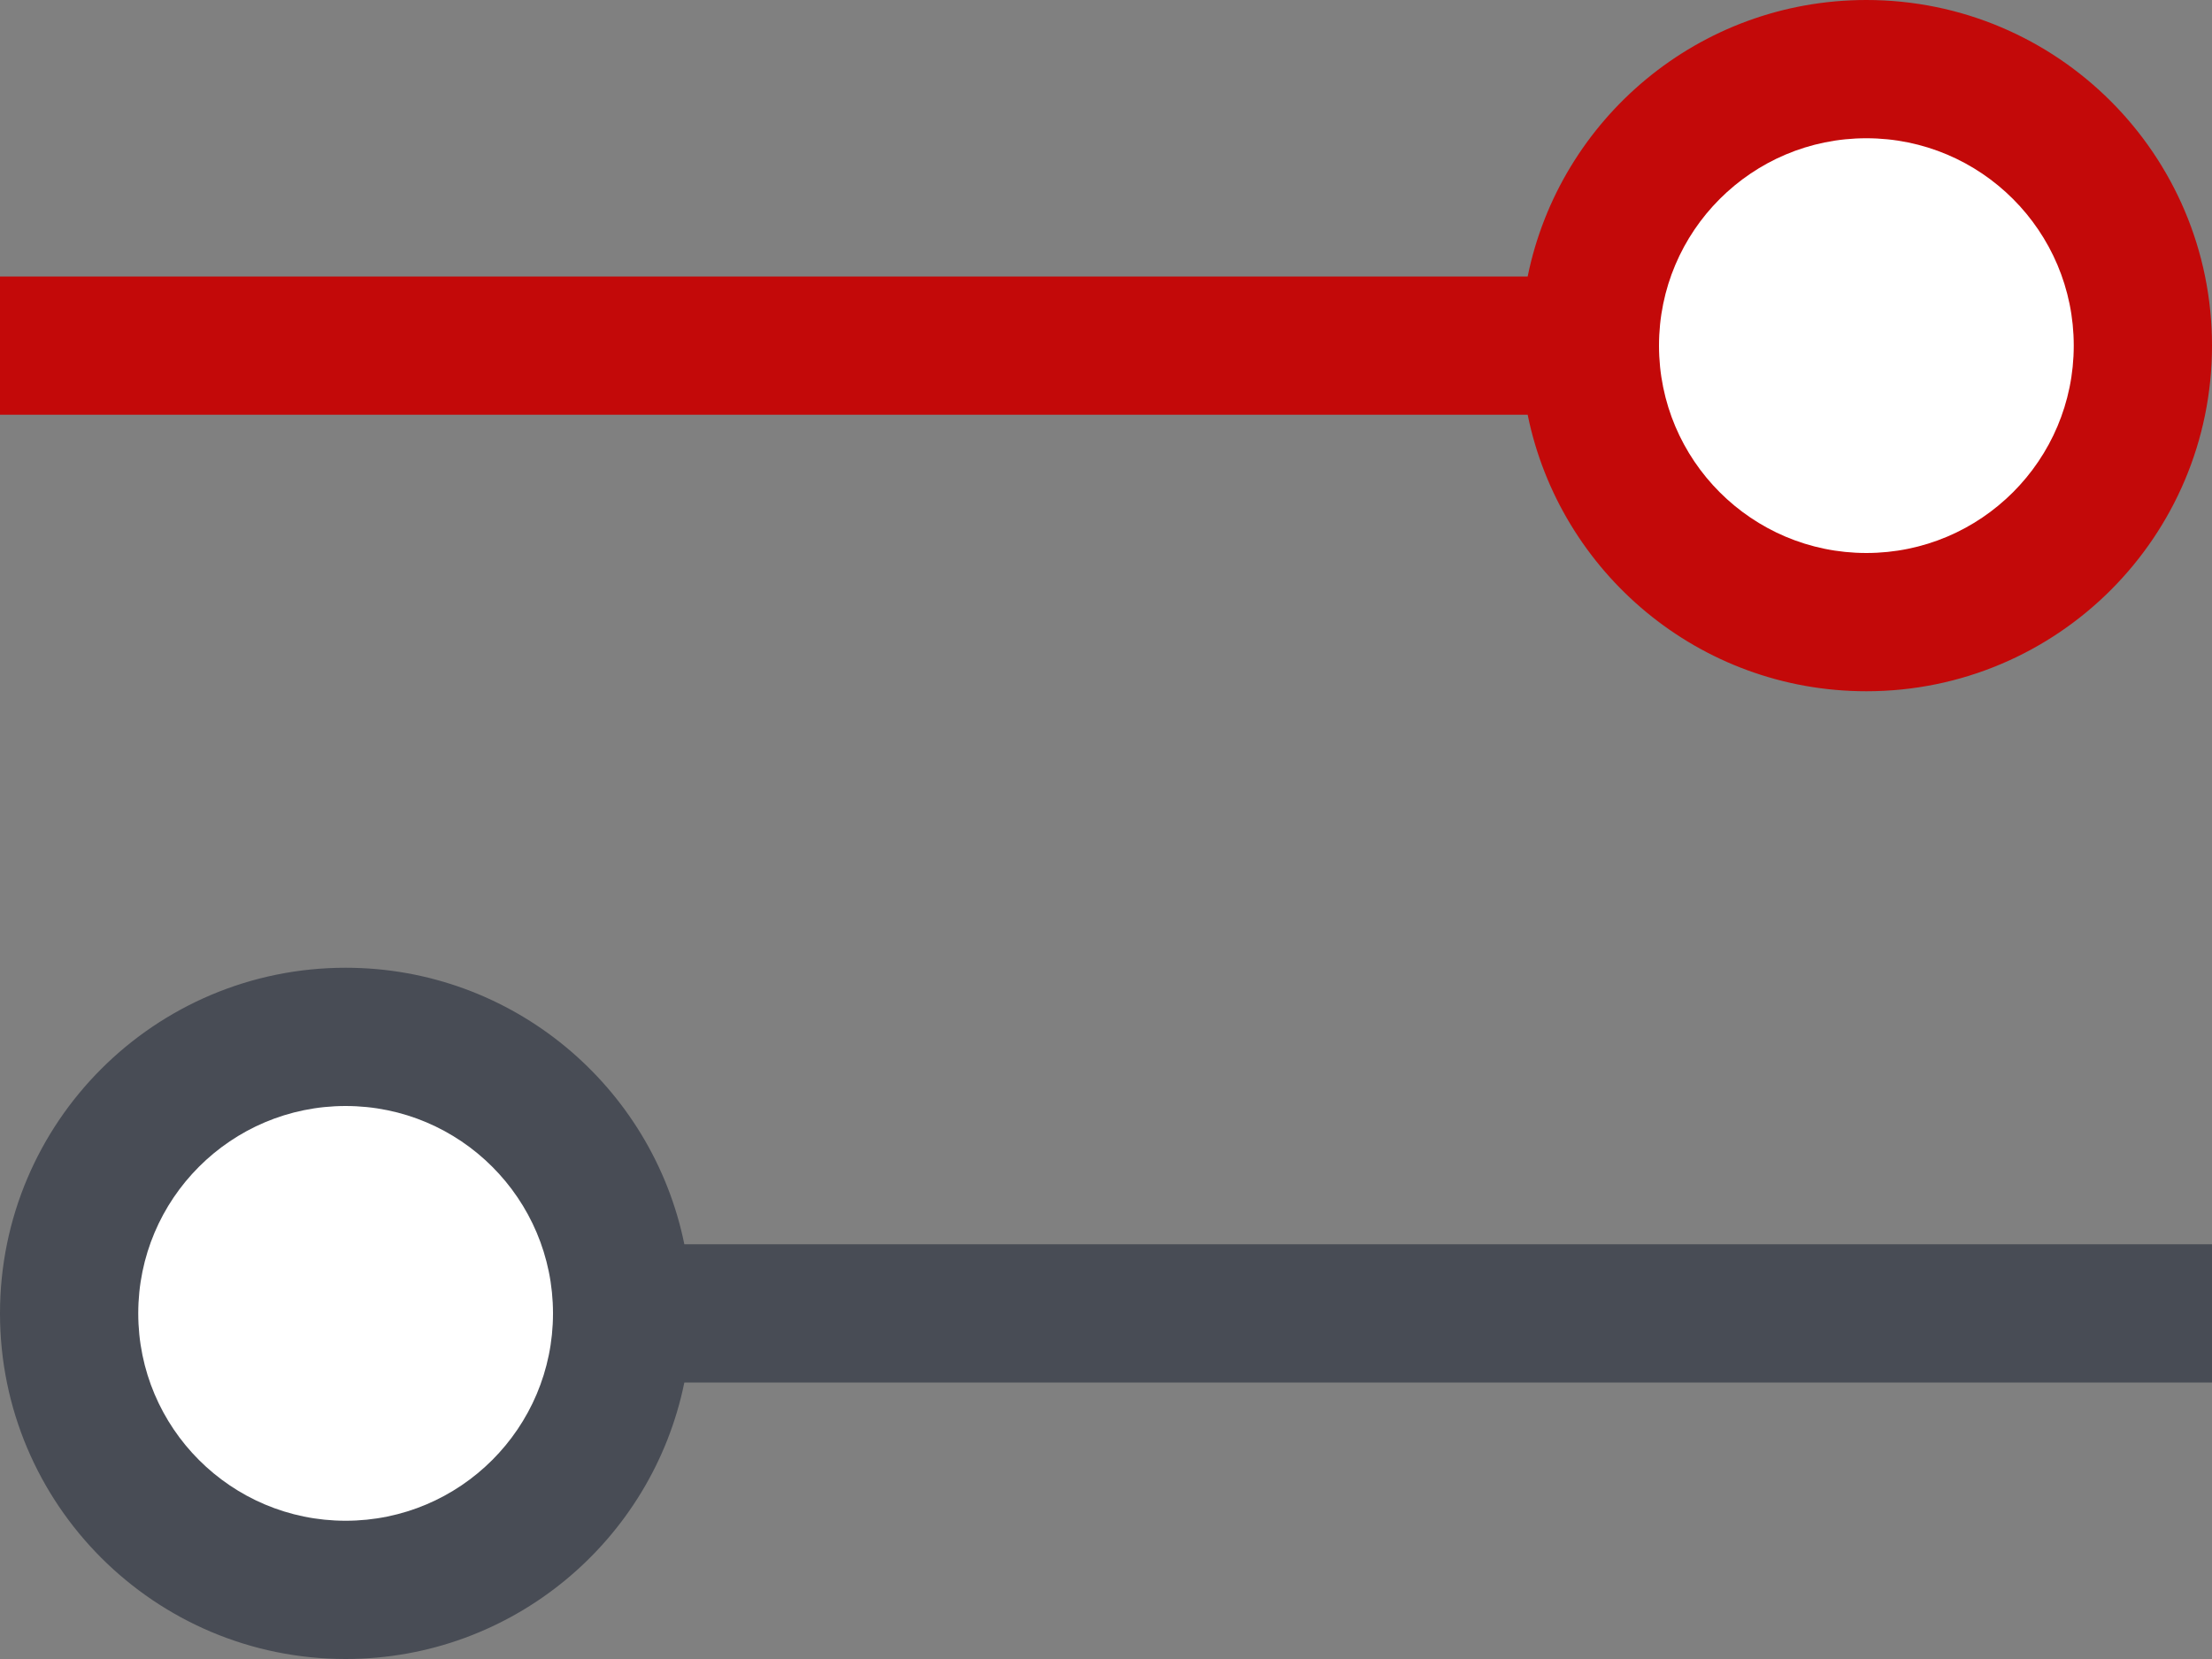
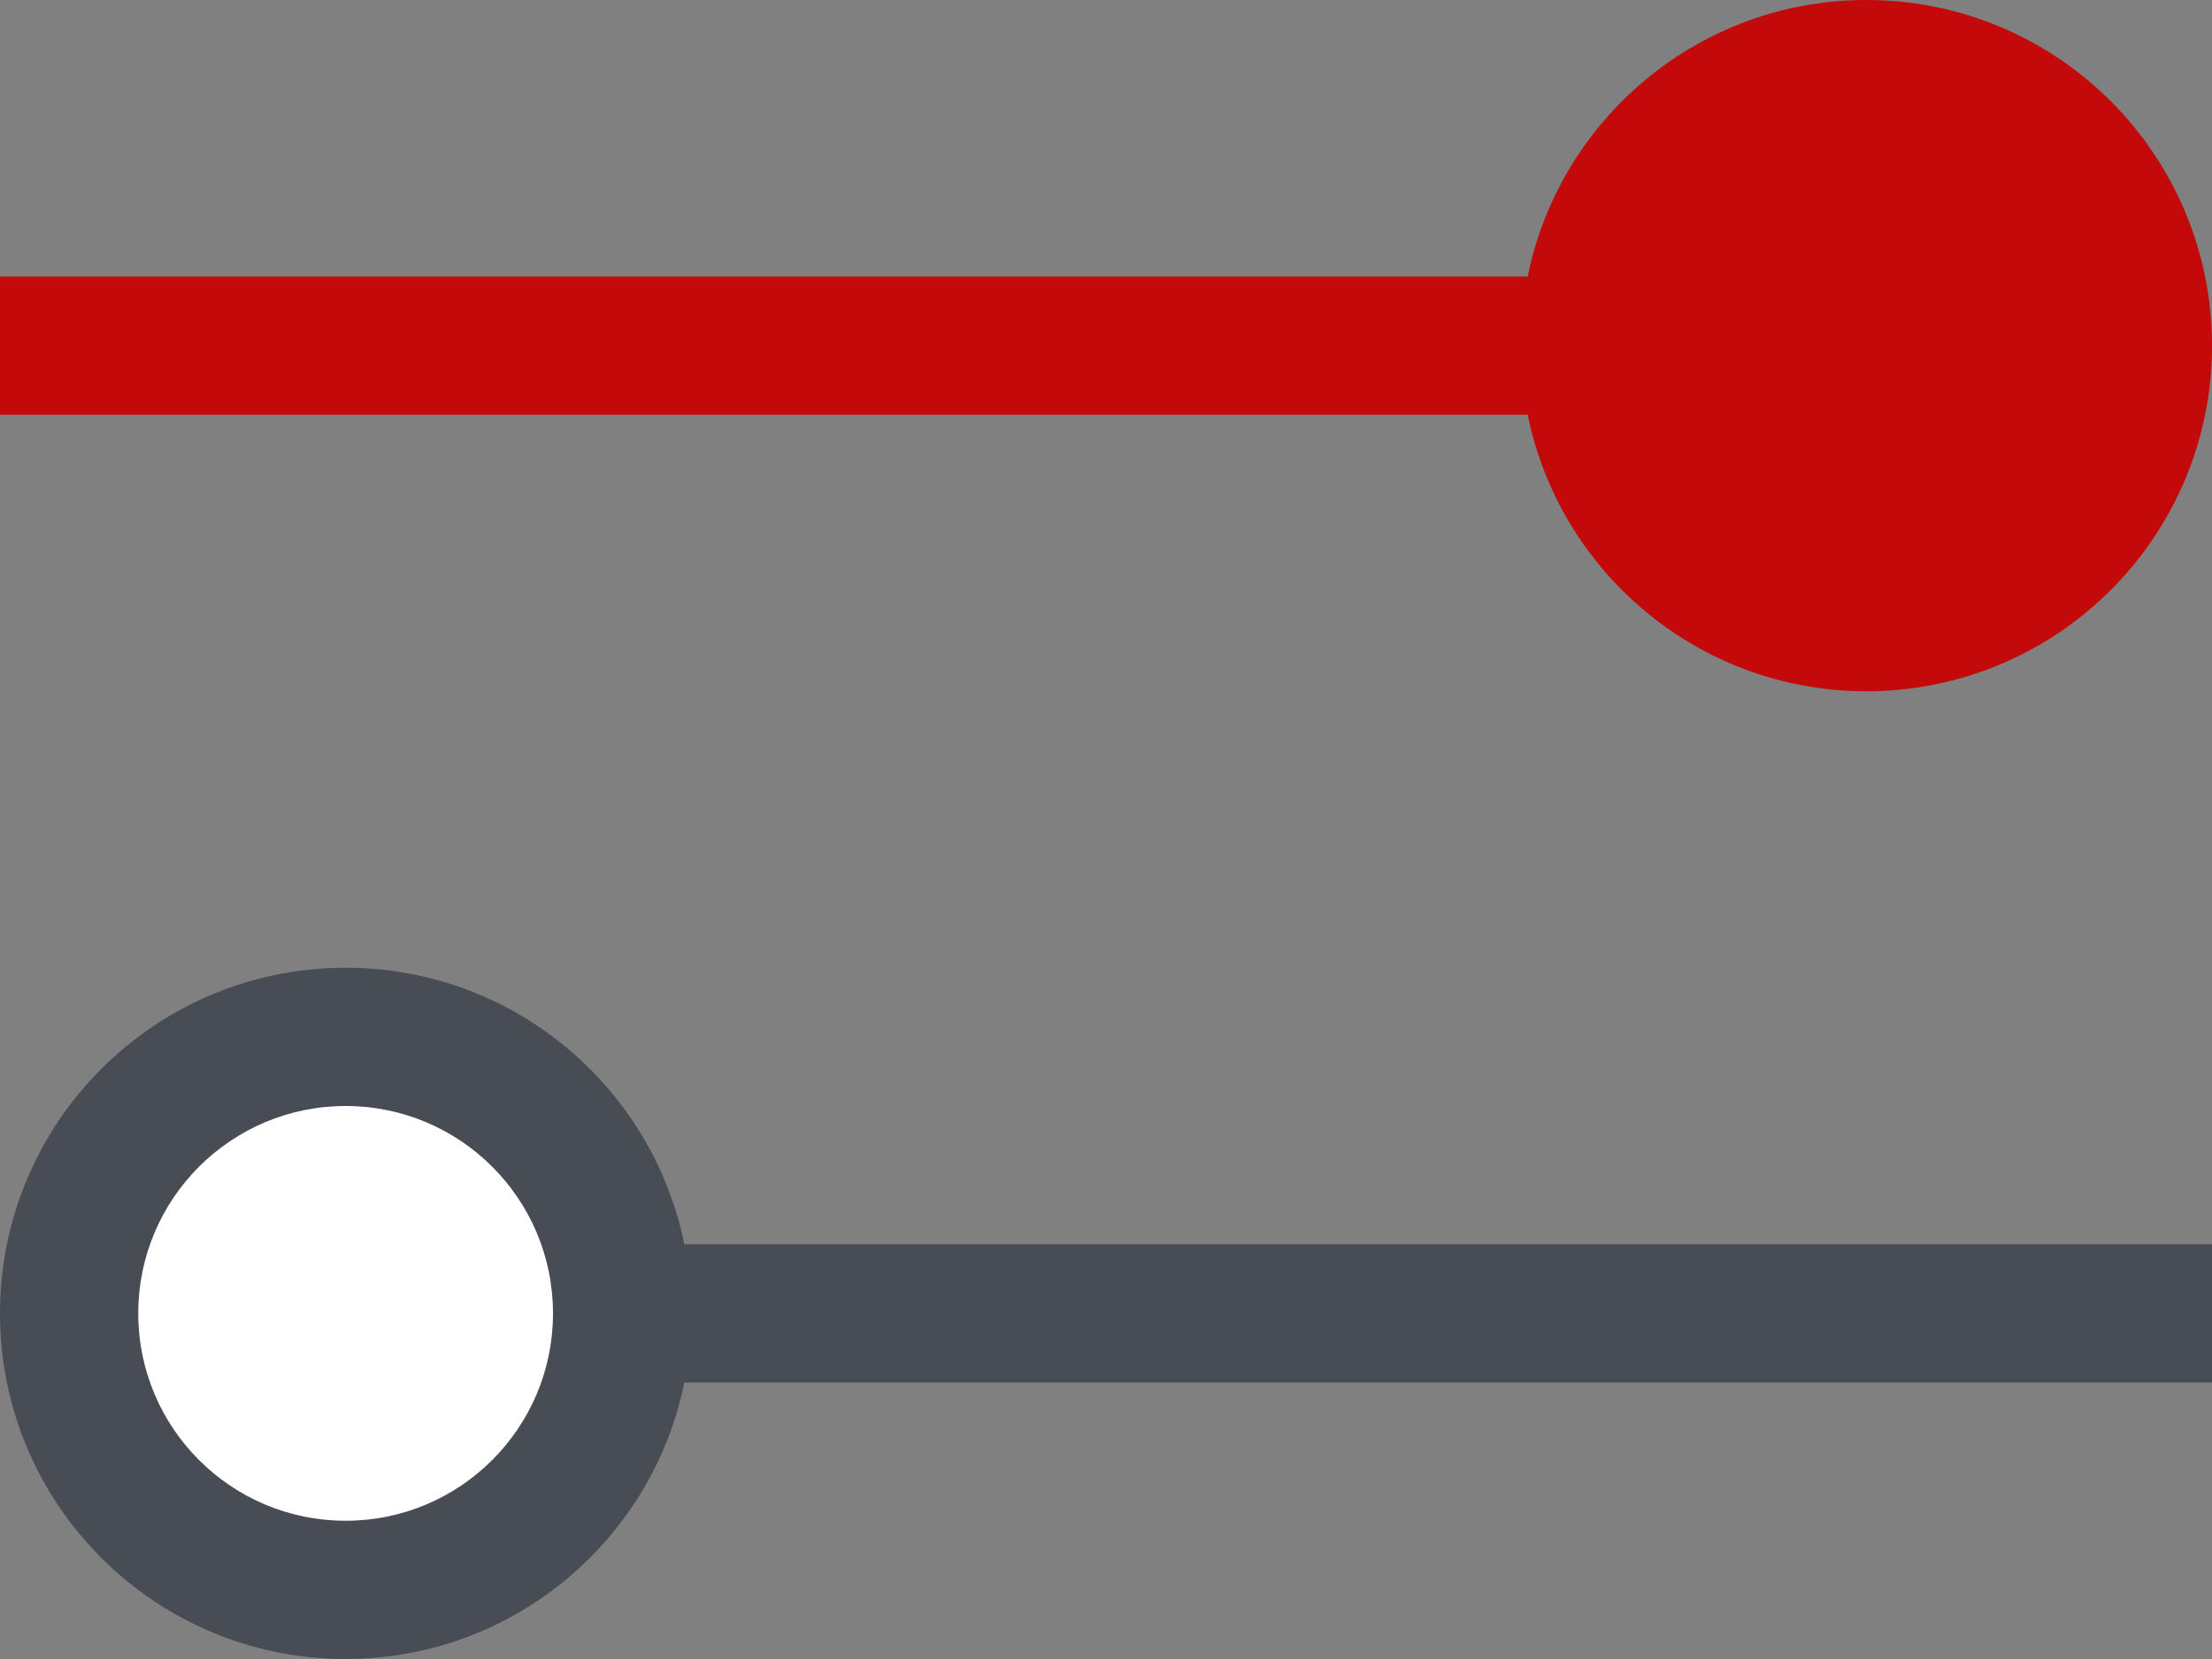
<svg xmlns="http://www.w3.org/2000/svg" width="16" height="12" viewBox="0 0 16 12" fill="none">
  <rect x="0" y="0" width="16" height="12" fill="#808080" stroke="none" />
-   <path d="M13.5 5C14.881 5 16 3.881 16 2.5C16 1.119 14.881 0 13.5 0C12.29 0 11.282 0.859 11.05 2H0V3H11.05C11.282 4.141 12.29 5 13.5 5Z" fill="#C30909" />
-   <circle cx="13.5" cy="2.5" r="1.5" fill="white" />
+   <path d="M13.5 5C14.881 5 16 3.881 16 2.5C16 1.119 14.881 0 13.5 0C12.29 0 11.282 0.859 11.05 2H0V3H11.05C11.282 4.141 12.29 5 13.5 5" fill="#C30909" />
  <path d="M2.5 7C1.119 7 1.20706e-07 8.119 0 9.5C-1.20706e-07 10.881 1.119 12 2.5 12C3.709 12 4.718 11.141 4.95 10L16 10V9L4.95 9C4.718 7.859 3.709 7 2.5 7Z" fill="#484C55" />
  <circle cx="2.5" cy="9.5" r="1.5" transform="rotate(-180 2.5 9.5)" fill="white" />
</svg>